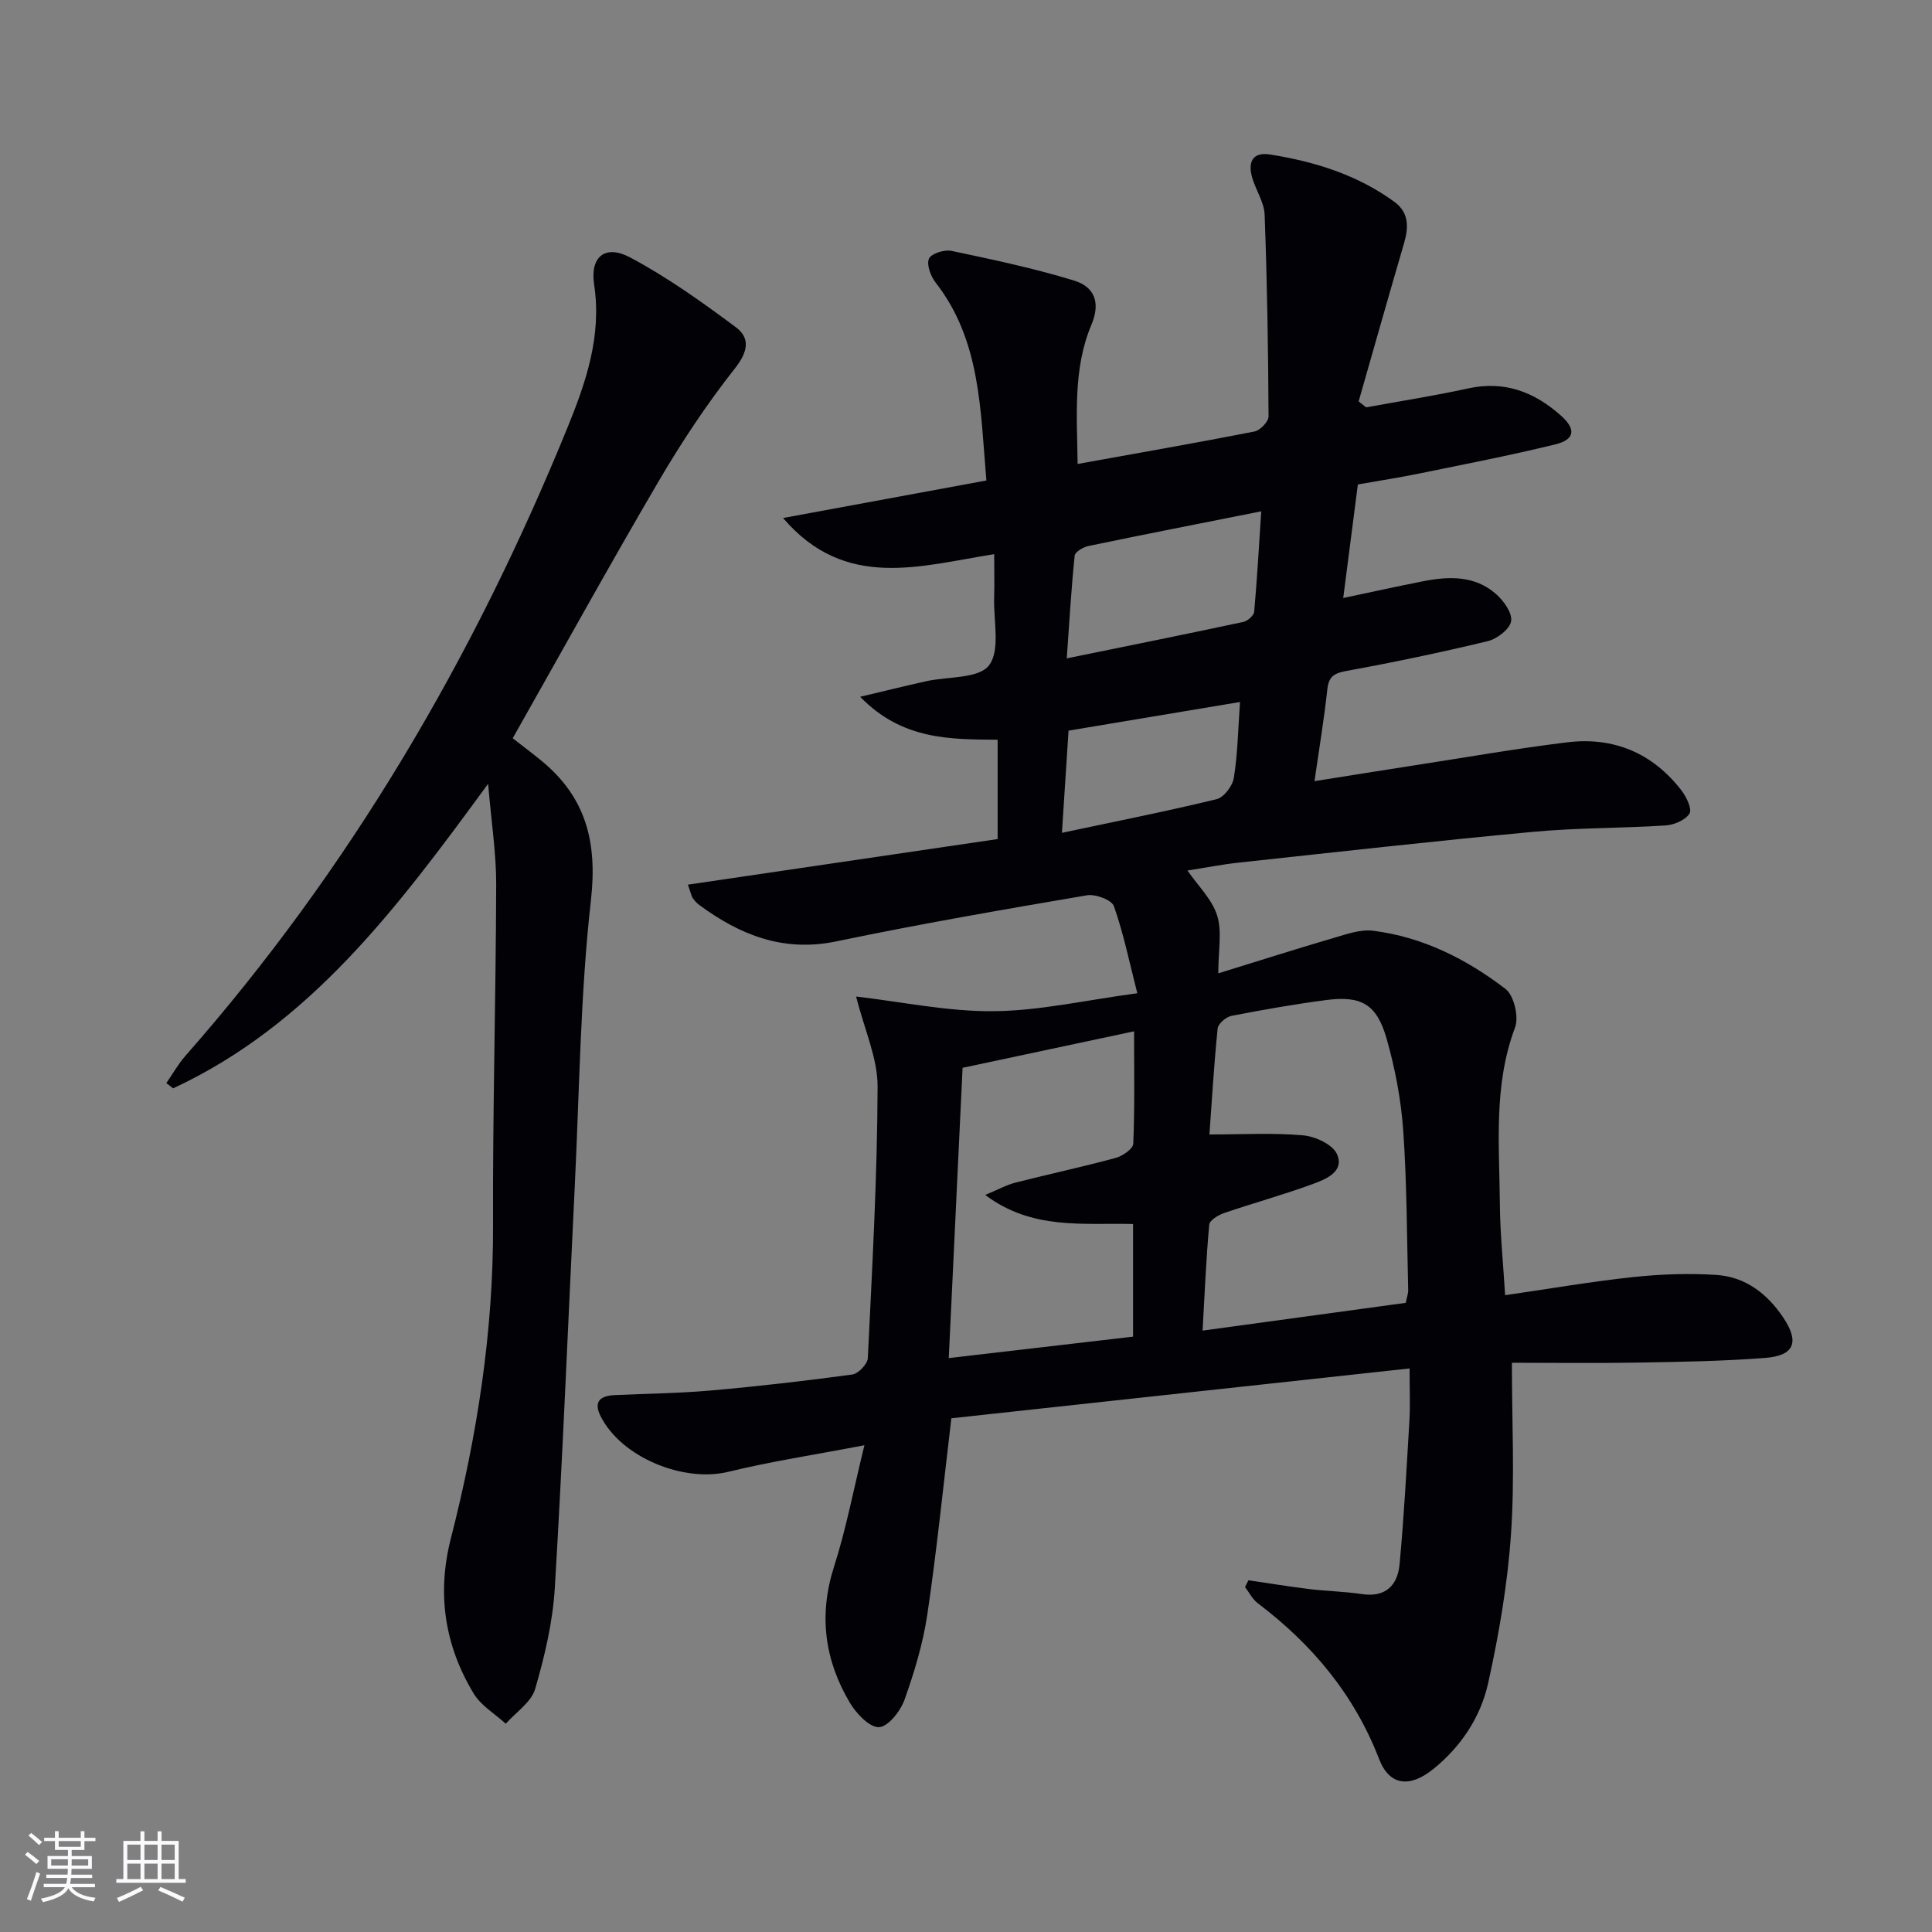
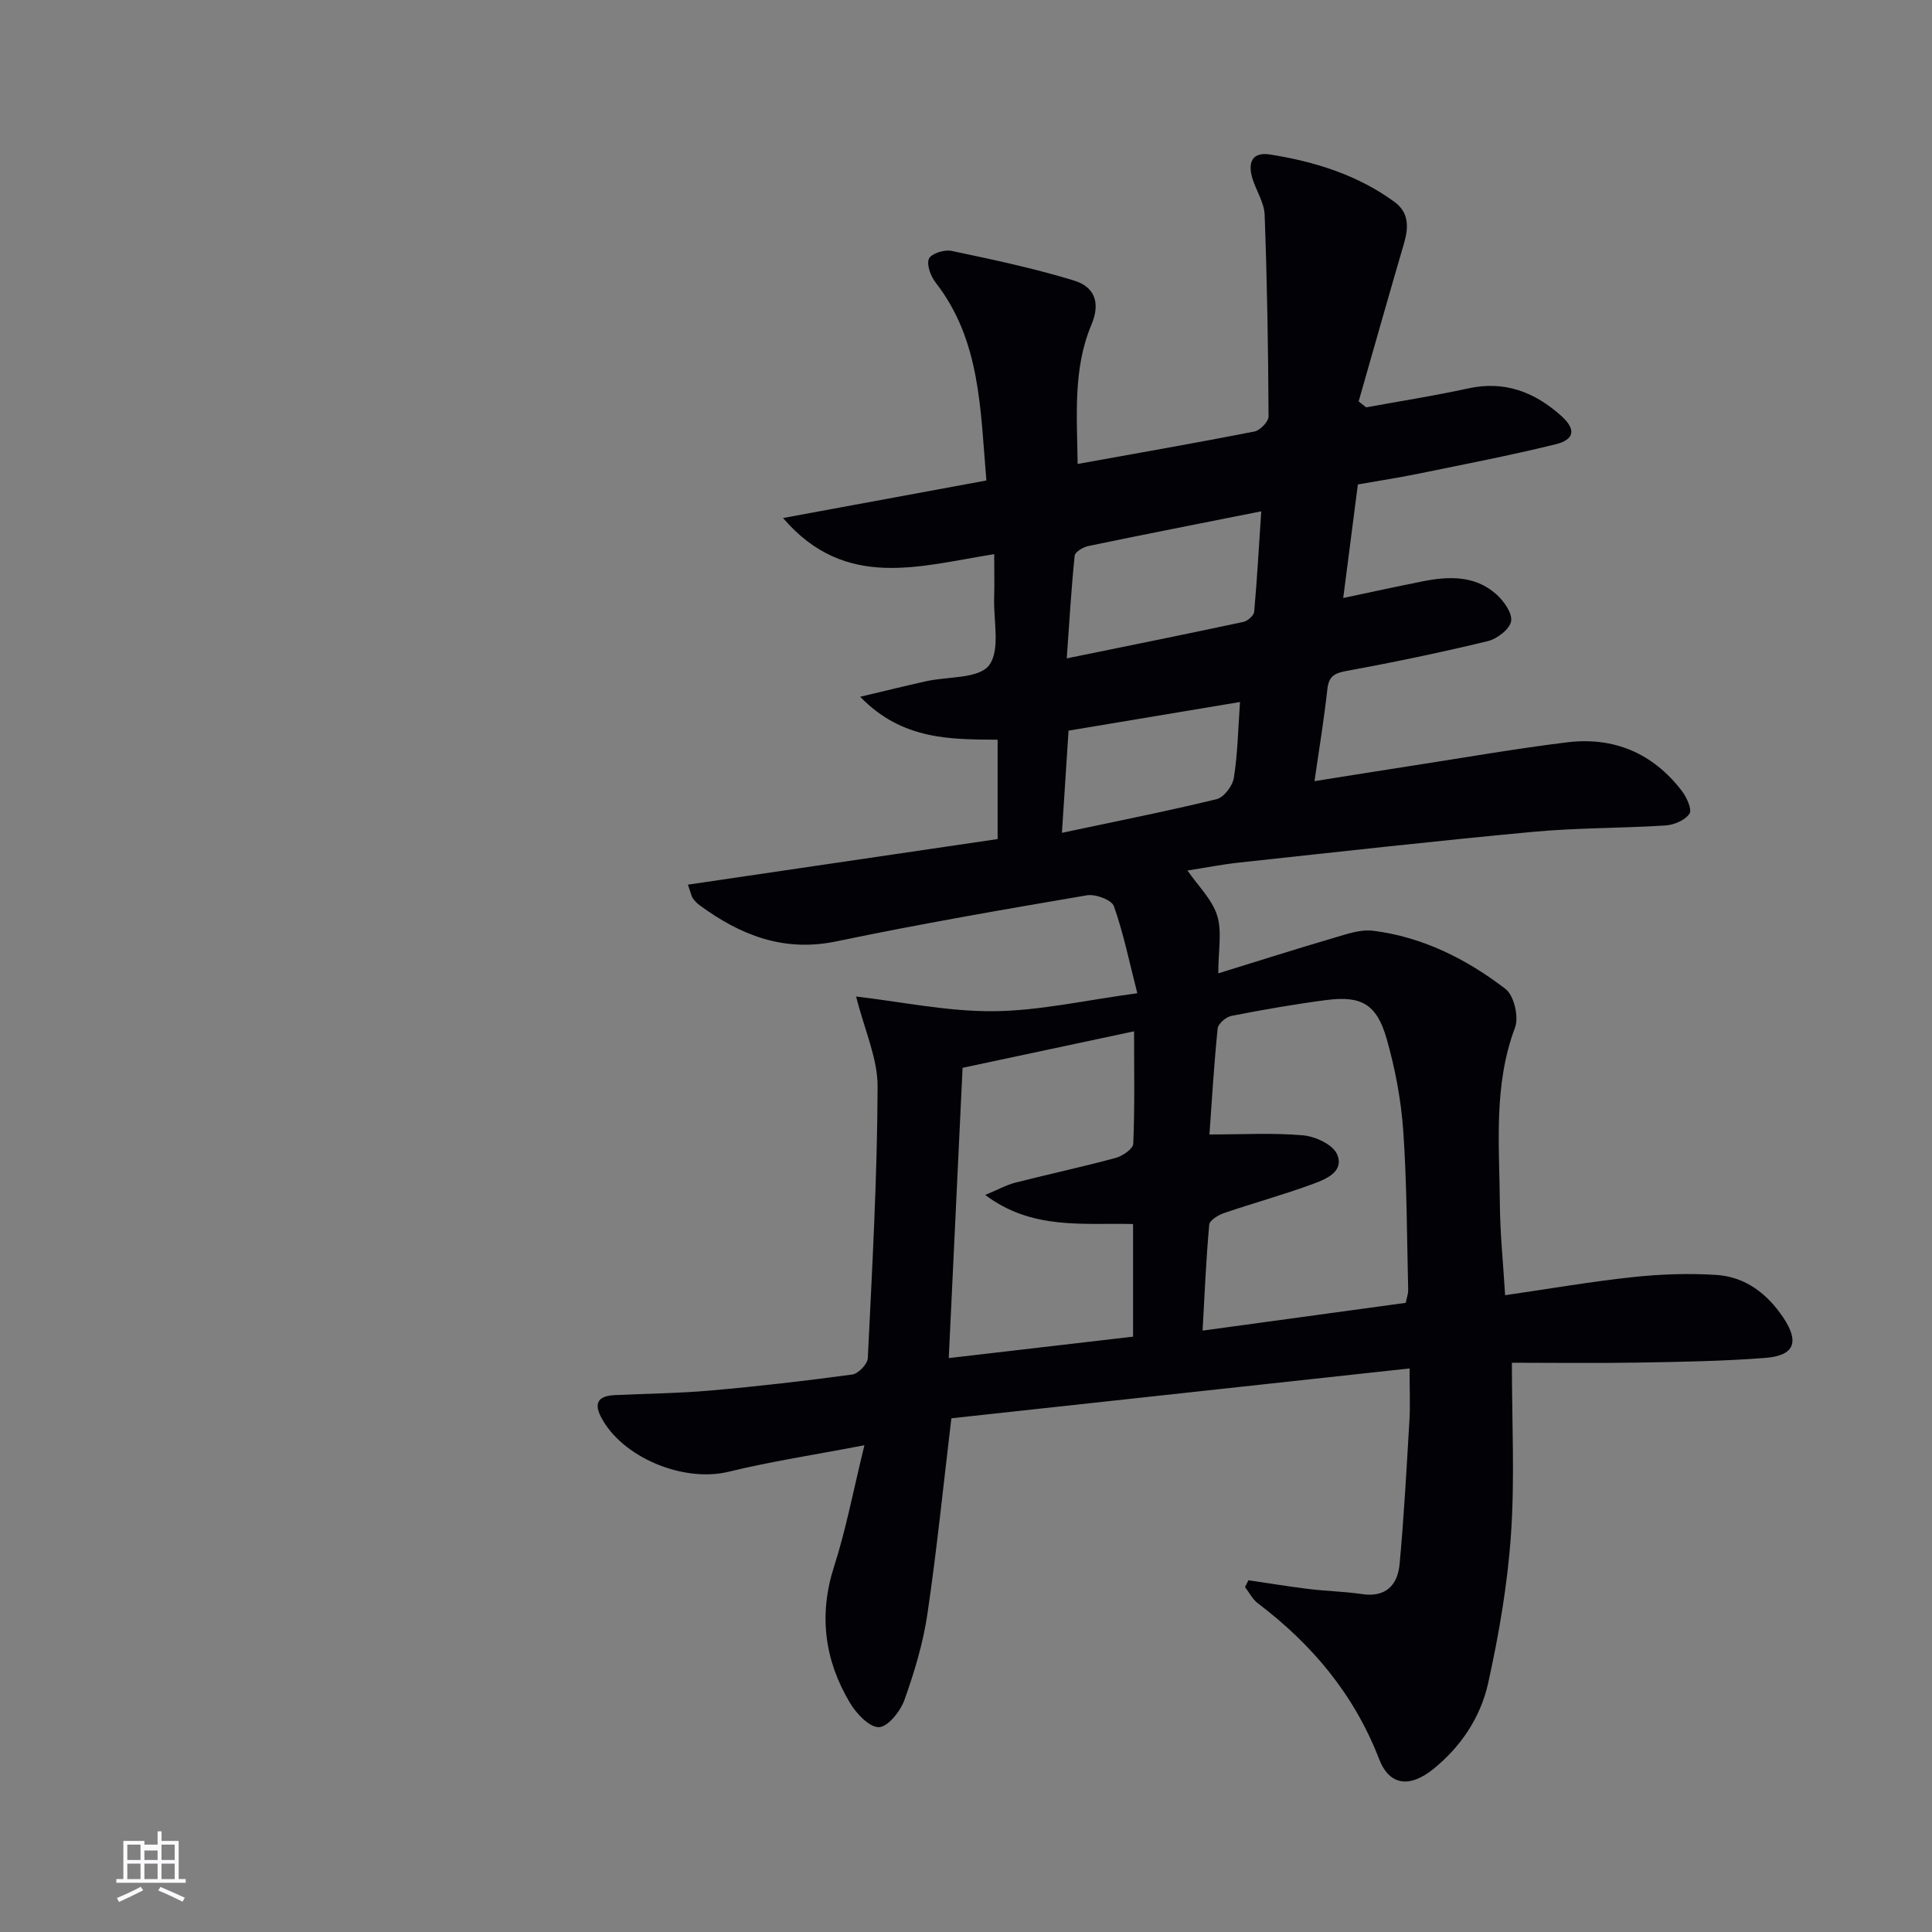
<svg xmlns="http://www.w3.org/2000/svg" enable-background="new 0 0 400 400" viewBox="0 0 400 400">
  <rect x="0" y="0" width="400" height="400" fill="#808080" stroke="none" />
  <path d="m258.48 327.18c4.2.61 8.39 1.31 12.61 1.82 3.62.44 7.29.5 10.89 1.04 4.95.74 7.39-1.88 7.79-6.19.92-9.92 1.45-19.87 2.04-29.82.18-3.12.03-6.26.03-10.71-32.14 3.5-63.71 6.93-94.87 10.32-1.7 14.23-3.03 27.45-4.97 40.57-.89 6.02-2.69 11.98-4.74 17.73-.84 2.35-3.42 5.6-5.28 5.65-2 .05-4.69-2.82-6.02-5.05-5.25-8.83-6.5-18.16-3.27-28.22 2.46-7.66 3.96-15.63 6.28-25.1-10.46 2.01-19.41 3.36-28.17 5.5-9.27 2.26-22.1-2.95-26.42-11.45-1.6-3.14-.06-4.3 2.93-4.43 6.64-.31 13.31-.37 19.93-.96 9.76-.86 19.5-1.98 29.21-3.3 1.25-.17 3.16-2.16 3.22-3.38.91-18.73 1.96-37.46 2.03-56.2.02-5.89-2.72-11.79-4.45-18.68 9.54 1.11 19.02 3.13 28.49 3.04 9.52-.09 19.03-2.29 29.73-3.72-1.65-6.44-2.85-12.38-4.85-18.03-.46-1.3-3.82-2.55-5.57-2.25-17.34 2.95-34.67 5.95-51.89 9.54-10.94 2.28-19.89-1.29-28.35-7.51-.53-.39-1-.9-1.38-1.44-.27-.38-.34-.9-1.01-2.79 21.48-3.16 42.63-6.28 64.13-9.44 0-6.8 0-13.38 0-20.57-9.67-.08-19.74.12-28.46-8.89 5.27-1.25 9.43-2.27 13.62-3.21 4.51-1.01 10.91-.5 13.05-3.29 2.38-3.11.93-9.18 1.07-13.97.08-2.79.01-5.59.01-9.06-15.37 2.42-30.81 7.6-43.72-7.48 14.43-2.66 28.09-5.19 42.1-7.77-1.26-14.78-1.19-29.03-10.53-41.01-1.01-1.3-1.89-3.67-1.36-4.91.46-1.06 3.19-1.93 4.65-1.62 8.54 1.8 17.1 3.6 25.43 6.16 3.98 1.23 5.59 4.32 3.55 9.15-3.84 9.11-2.97 18.88-2.85 28.81 12.5-2.26 24.58-4.36 36.61-6.72 1.18-.23 2.92-2.05 2.92-3.12-.07-13.92-.29-27.85-.81-41.76-.09-2.52-1.74-4.96-2.52-7.49-.99-3.21-.17-5.59 3.66-4.98 9.24 1.47 18.08 4.21 25.75 9.82 3 2.2 2.94 5.25 1.97 8.56-3.19 10.9-6.28 21.83-9.4 32.74.52.41 1.03.82 1.55 1.23 7.04-1.29 14.13-2.39 21.12-3.92 7.56-1.66 13.77.75 19.25 5.66 3.13 2.8 2.84 4.93-1.19 5.92-9.33 2.29-18.78 4.11-28.2 6.04-4.05.83-8.14 1.46-12.69 2.26-1 7.72-1.98 15.37-3.03 23.51 5.89-1.24 11.18-2.41 16.5-3.46 5.37-1.06 10.75-1.23 15.14 2.64 1.58 1.39 3.4 3.93 3.12 5.62-.27 1.64-2.9 3.66-4.83 4.13-9.67 2.34-19.42 4.37-29.21 6.16-2.56.47-3.71 1.1-4.01 3.81-.66 6.09-1.67 12.14-2.66 19.02 7.24-1.15 14.01-2.24 20.8-3.29 10.5-1.62 20.97-3.46 31.51-4.75 9.64-1.18 17.72 2.23 23.69 9.99 1.02 1.33 2.22 3.86 1.64 4.77-.86 1.35-3.18 2.33-4.94 2.45-9.13.59-18.31.47-27.41 1.32-20.34 1.89-40.63 4.18-60.94 6.37-3.59.39-7.14 1.1-10.65 1.64 2.19 3.18 5.09 5.96 6.15 9.32 1.04 3.31.23 7.21.23 11.97 8.21-2.53 16.01-5.02 23.86-7.32 2.67-.78 5.56-1.83 8.19-1.5 10.27 1.29 19.35 5.86 27.43 12.06 1.75 1.35 2.79 5.79 1.96 7.98-4.49 11.96-3.24 24.27-3.14 36.51.05 6.11.68 12.22 1.09 18.91 9.1-1.32 17.75-2.82 26.46-3.75 5.72-.61 11.55-.82 17.28-.45 5.99.39 10.53 3.88 13.84 8.82 3.39 5.07 2.33 7.89-3.71 8.36-8.78.68-17.61.82-26.42.97-8.95.15-17.91.03-26.05.03 0 12.22.61 23.87-.18 35.43-.71 10.36-2.48 20.72-4.73 30.88-1.55 7.03-5.6 13.16-11.36 17.81-4.83 3.9-9.07 3.51-11.22-2.07-5.17-13.38-13.86-23.73-25.11-32.25-1.1-.83-1.78-2.22-2.65-3.36.22-.44.46-.92.71-1.4zm-8.08-92.3c6.84 0 13.16-.37 19.39.18 2.53.22 6.15 1.9 7.03 3.91 1.57 3.57-2.27 5.16-4.95 6.14-6.05 2.23-12.3 3.94-18.41 6.03-1.21.41-3.02 1.5-3.1 2.41-.65 7.07-.94 14.17-1.38 21.94 14.47-1.98 28.23-3.86 42.06-5.75.22-1.09.53-1.89.51-2.68-.27-10.98-.26-21.97-1.02-32.92-.45-6.41-1.67-12.86-3.43-19.04-2.05-7.21-5.24-9-12.53-8.05-6.57.86-13.12 2.01-19.63 3.28-1.11.22-2.74 1.62-2.84 2.6-.76 7.53-1.21 15.1-1.7 21.95zm-15.81 18.54c-10.46-.26-20.89 1.28-30.61-6.02 2.7-1.12 4.41-2.08 6.25-2.55 6.9-1.76 13.87-3.25 20.75-5.11 1.43-.39 3.61-1.88 3.65-2.94.32-7.44.17-14.9.17-23.28-12.26 2.61-23.83 5.08-35.51 7.56-.96 20.24-1.9 39.88-2.86 60.1 13.12-1.52 25.55-2.97 38.16-4.44 0-7.84 0-15.28 0-23.32zm26.54-147.56c-12.45 2.48-24.12 4.76-35.77 7.18-1.09.23-2.78 1.22-2.86 2-.69 6.66-1.08 13.36-1.64 21.27 13.01-2.66 24.81-5.03 36.57-7.55.89-.19 2.17-1.33 2.24-2.13.6-6.71.97-13.46 1.46-20.77zm-4.4 39.48c-12.19 2.04-23.73 3.97-35.5 5.93-.46 7.1-.89 13.75-1.37 21.16 11.37-2.42 21.76-4.47 32.03-6.97 1.5-.37 3.29-2.73 3.56-4.39.79-4.88.87-9.87 1.28-15.73z" fill="#010106" />
-   <path d="m106.15 152.85c2.32 1.81 4.19 3.2 5.98 4.68 9.18 7.55 11.57 16.81 10.22 28.79-2.21 19.62-2.38 39.48-3.35 59.23-1.36 27.73-2.47 55.47-4.13 83.18-.42 7.05-2.09 14.13-4.07 20.94-.8 2.76-3.99 4.83-6.09 7.21-2.25-2.06-5.12-3.74-6.64-6.25-6.02-9.97-7.65-20.7-4.72-32.13 5.45-21.31 8.82-42.88 8.73-64.99-.09-23.47.59-46.94.65-70.42.02-6.4-1-12.81-1.67-20.82-18.78 25.68-36.87 49.88-65.22 63.06-.47-.36-.93-.73-1.4-1.09 1.31-1.88 2.44-3.92 3.94-5.63 34.08-38.73 59.76-82.57 79.16-130.2 3.81-9.37 7.07-18.9 5.47-29.48-.88-5.82 2.3-8.36 7.45-5.63 7.69 4.09 14.88 9.23 21.89 14.45 2.98 2.22 2.56 5.03-.16 8.48-5.83 7.39-11.09 15.32-15.85 23.45-10.25 17.49-20.04 35.23-30.19 53.17z" fill="#010106" />
  <g fill="#fafafc">
-     <path d="m5.17 384 .55-.58c.85.61 1.65 1.24 2.4 1.87l-.59.64c-.83-.73-1.62-1.38-2.36-1.93m1.22 9.53-.82-.34c.71-1.76 1.37-3.64 1.98-5.63.24.13.5.25.76.36-.6 1.67-1.24 3.54-1.92 5.61m-.5-13.5.57-.54c.56.44 1.31 1.06 2.26 1.87l-.64.64c-.68-.66-1.41-1.32-2.19-1.97m3.25.46h2.24v-1.36h.77v1.36h4.57v-1.36h.76v1.36h2.28v.69h-2.28v1.84h-2.64v1.26h4.18v2.64h-4.21c0 .45-.02.86-.05 1.21h4.32v.69h-4.38c-.04.34-.1.75-.19 1.22h5.15v.69h-4.82c.87 1.19 2.51 1.92 4.93 2.19-.17.32-.3.57-.37.76-2.77-.49-4.52-1.41-5.26-2.76-.56 1.26-2.3 2.23-5.24 2.9-.12-.24-.26-.48-.43-.72 2.73-.55 4.38-1.34 4.96-2.38h-4.38v-.69h4.65c.1-.38.17-.79.21-1.22h-4.32v-.69h4.4c.03-.34.05-.75.05-1.21h-4.2v-2.64h4.23v-1.26h-2.69v-1.84h-2.24zm1.46 4.46v1.29h3.45c.01-.4.02-.57.01-.53v-.32-.45h-3.46zm1.55-2.59h4.57v-1.19h-4.57zm6.11 2.59h-3.42v.77c-.01.19-.01.37-.02.53h3.44z" />
-     <path d="m32.63 379.16h.82v1.98h3.54v7.89h1.46v.78h-14.37v-.78h1.46v-7.89h3.54v-1.98h.82v1.98h2.73zm-3.49 11.48.5.73c-1.61.82-3.28 1.63-5 2.41-.13-.27-.28-.55-.44-.82 1.75-.72 3.4-1.49 4.94-2.32m-2.78-5.55h2.73v-3.18h-2.73zm0 3.95h2.73v-3.2h-2.73zm3.54-3.95h2.73v-3.18h-2.73zm0 3.95h2.73v-3.2h-2.73zm7.89 4.68c-1.84-.92-3.51-1.7-5.02-2.32l.45-.73c1.89.8 3.57 1.55 5.04 2.23zm-1.62-11.81h-2.73v3.18h2.73zm-2.73 7.13h2.73v-3.2h-2.73z" />
+     <path d="m32.63 379.16h.82v1.98h3.54v7.89h1.46v.78h-14.37v-.78h1.46v-7.89h3.54h.82v1.98h2.73zm-3.49 11.48.5.73c-1.61.82-3.28 1.63-5 2.41-.13-.27-.28-.55-.44-.82 1.75-.72 3.4-1.49 4.94-2.32m-2.78-5.55h2.73v-3.18h-2.73zm0 3.95h2.73v-3.2h-2.73zm3.54-3.95h2.73v-3.18h-2.73zm0 3.95h2.73v-3.2h-2.73zm7.89 4.68c-1.84-.92-3.51-1.7-5.02-2.32l.45-.73c1.89.8 3.57 1.55 5.04 2.23zm-1.62-11.81h-2.73v3.18h2.73zm-2.73 7.13h2.73v-3.2h-2.73z" />
  </g>
</svg>